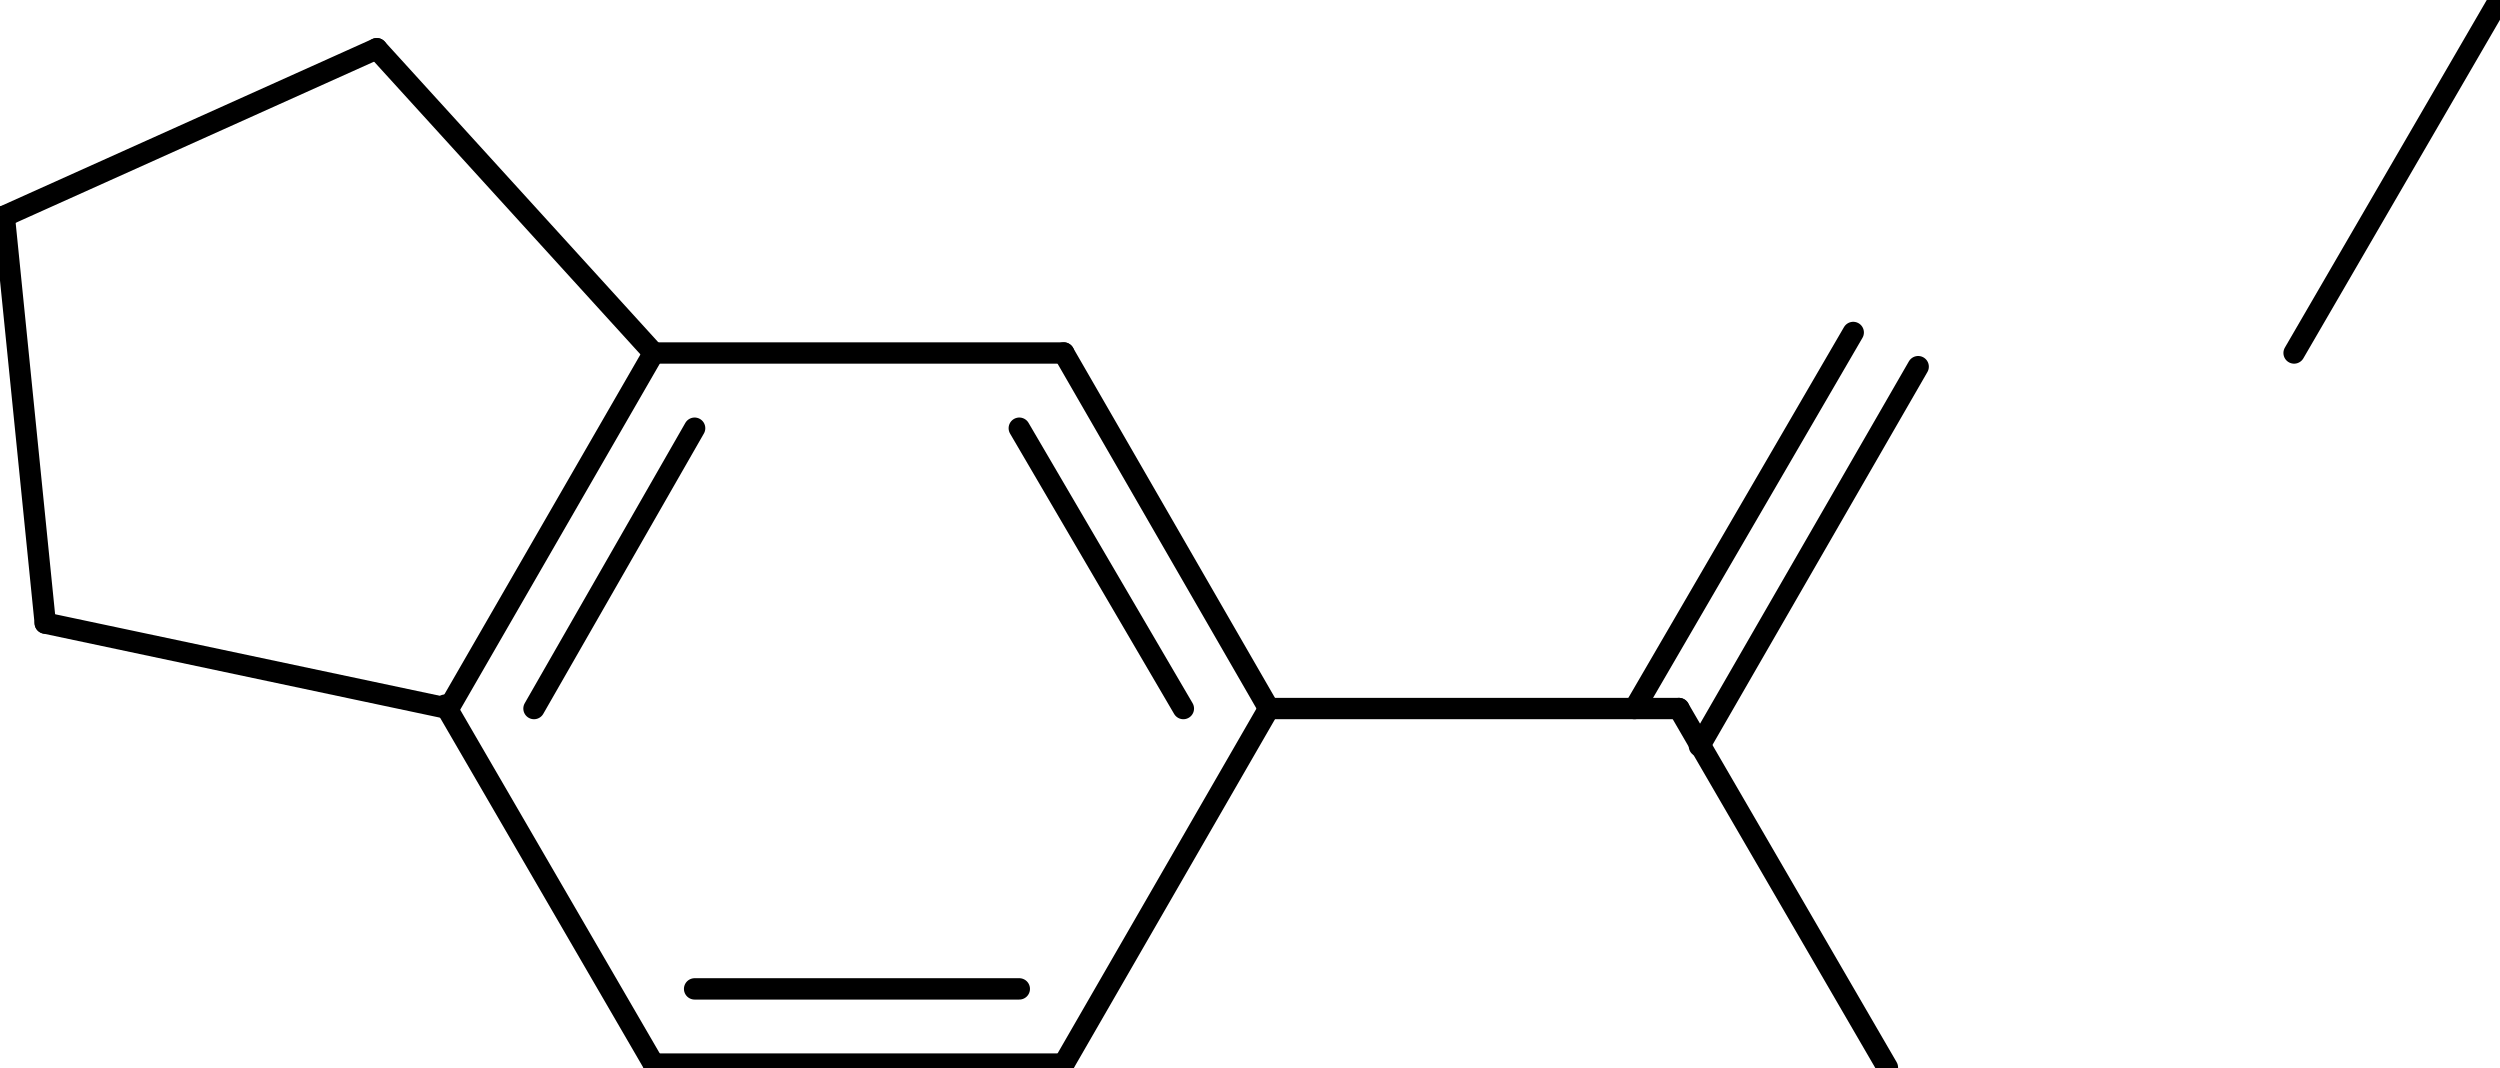
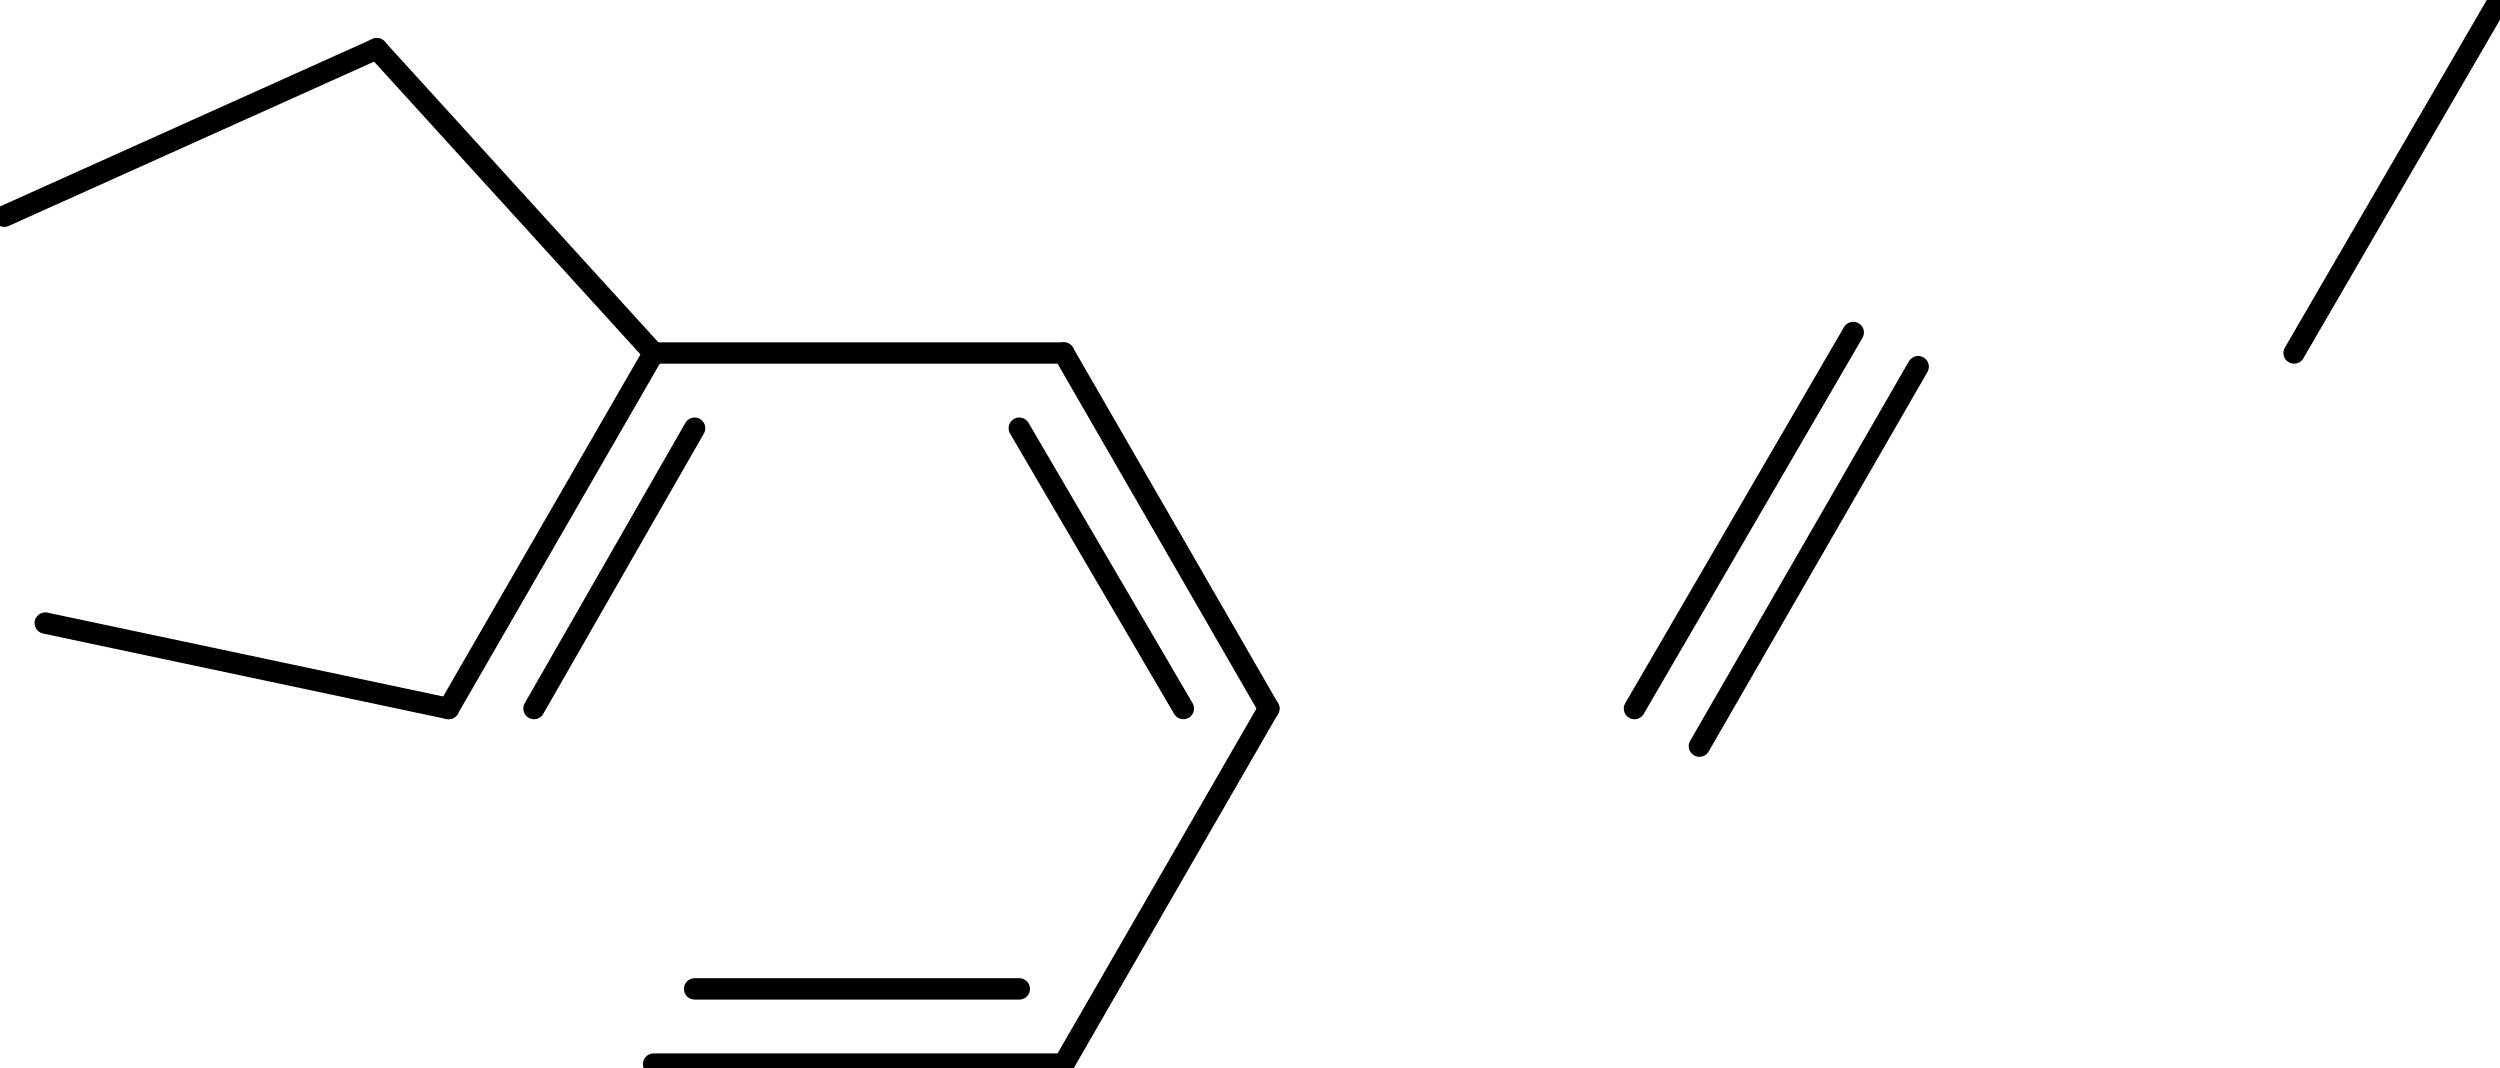
<svg xmlns="http://www.w3.org/2000/svg" version="1.1" width="117" height="50">
  <g transform="translate(-3, -3)">
-     <path d="M 5.118,32.16 L 3.199,13.12 " stroke="#000000" stroke-width="1px" stroke-linecap="round" stroke-linejoin="round" fill="none" />
    <path d="M 3.199,13.12 L 20.633,5.28 " stroke="#000000" stroke-width="1px" stroke-linecap="round" stroke-linejoin="round" fill="none" />
    <path d="M 20.633,5.28 L 33.589,19.52 " stroke="#000000" stroke-width="1px" stroke-linecap="round" stroke-linejoin="round" fill="none" />
    <path d="M 33.589,19.52 L 52.783,19.52 " stroke="#000000" stroke-width="1px" stroke-linecap="round" stroke-linejoin="round" fill="none" />
    <path d="M 52.783,19.52 L 62.38,36.16 " stroke="#000000" stroke-width="1px" stroke-linecap="round" stroke-linejoin="round" fill="none" />
    <path d="M 50.703,23.04 L 58.381,36.16 " stroke="#000000" stroke-width="1px" stroke-linecap="round" stroke-linejoin="round" fill="none" />
    <path d="M 62.38,36.16 L 52.783,52.8 " stroke="#000000" stroke-width="1px" stroke-linecap="round" stroke-linejoin="round" fill="none" />
    <path d="M 52.783,52.8 L 33.589,52.8 " stroke="#000000" stroke-width="1px" stroke-linecap="round" stroke-linejoin="round" fill="none" />
    <path d="M 50.703,49.28 L 35.508,49.28 " stroke="#000000" stroke-width="1px" stroke-linecap="round" stroke-linejoin="round" fill="none" />
-     <path d="M 33.589,52.8 L 23.832,36 " stroke="#000000" stroke-width="1px" stroke-linecap="round" stroke-linejoin="round" fill="none" />
    <path d="M 5.118,32.16 L 23.992,36.16 " stroke="#000000" stroke-width="1px" stroke-linecap="round" stroke-linejoin="round" fill="none" />
    <path d="M 33.589,19.52 L 23.992,36.16 " stroke="#000000" stroke-width="1px" stroke-linecap="round" stroke-linejoin="round" fill="none" />
    <path d="M 35.508,23.04 L 27.991,36.16 " stroke="#000000" stroke-width="1px" stroke-linecap="round" stroke-linejoin="round" fill="none" />
    <path d="M 79.494,36.16 L 89.731,18.56 " stroke="#000000" stroke-width="1px" stroke-linecap="round" stroke-linejoin="round" fill="none" />
    <path d="M 82.533,37.92 L 92.77,20.16 " stroke="#000000" stroke-width="1px" stroke-linecap="round" stroke-linejoin="round" fill="none" />
-     <path d="M 81.573,36.16 L 91.33,52.96 " stroke="#000000" stroke-width="1px" stroke-linecap="round" stroke-linejoin="round" fill="none" />
-     <path d="M 62.38,36.16 L 81.573,36.16 " stroke="#000000" stroke-width="1px" stroke-linecap="round" stroke-linejoin="round" fill="none" />
    <path d="M 110.364,19.52 L 120.121,2.72 " stroke="#000000" stroke-width="1px" stroke-linecap="round" stroke-linejoin="round" fill="none" />
  </g>
</svg>